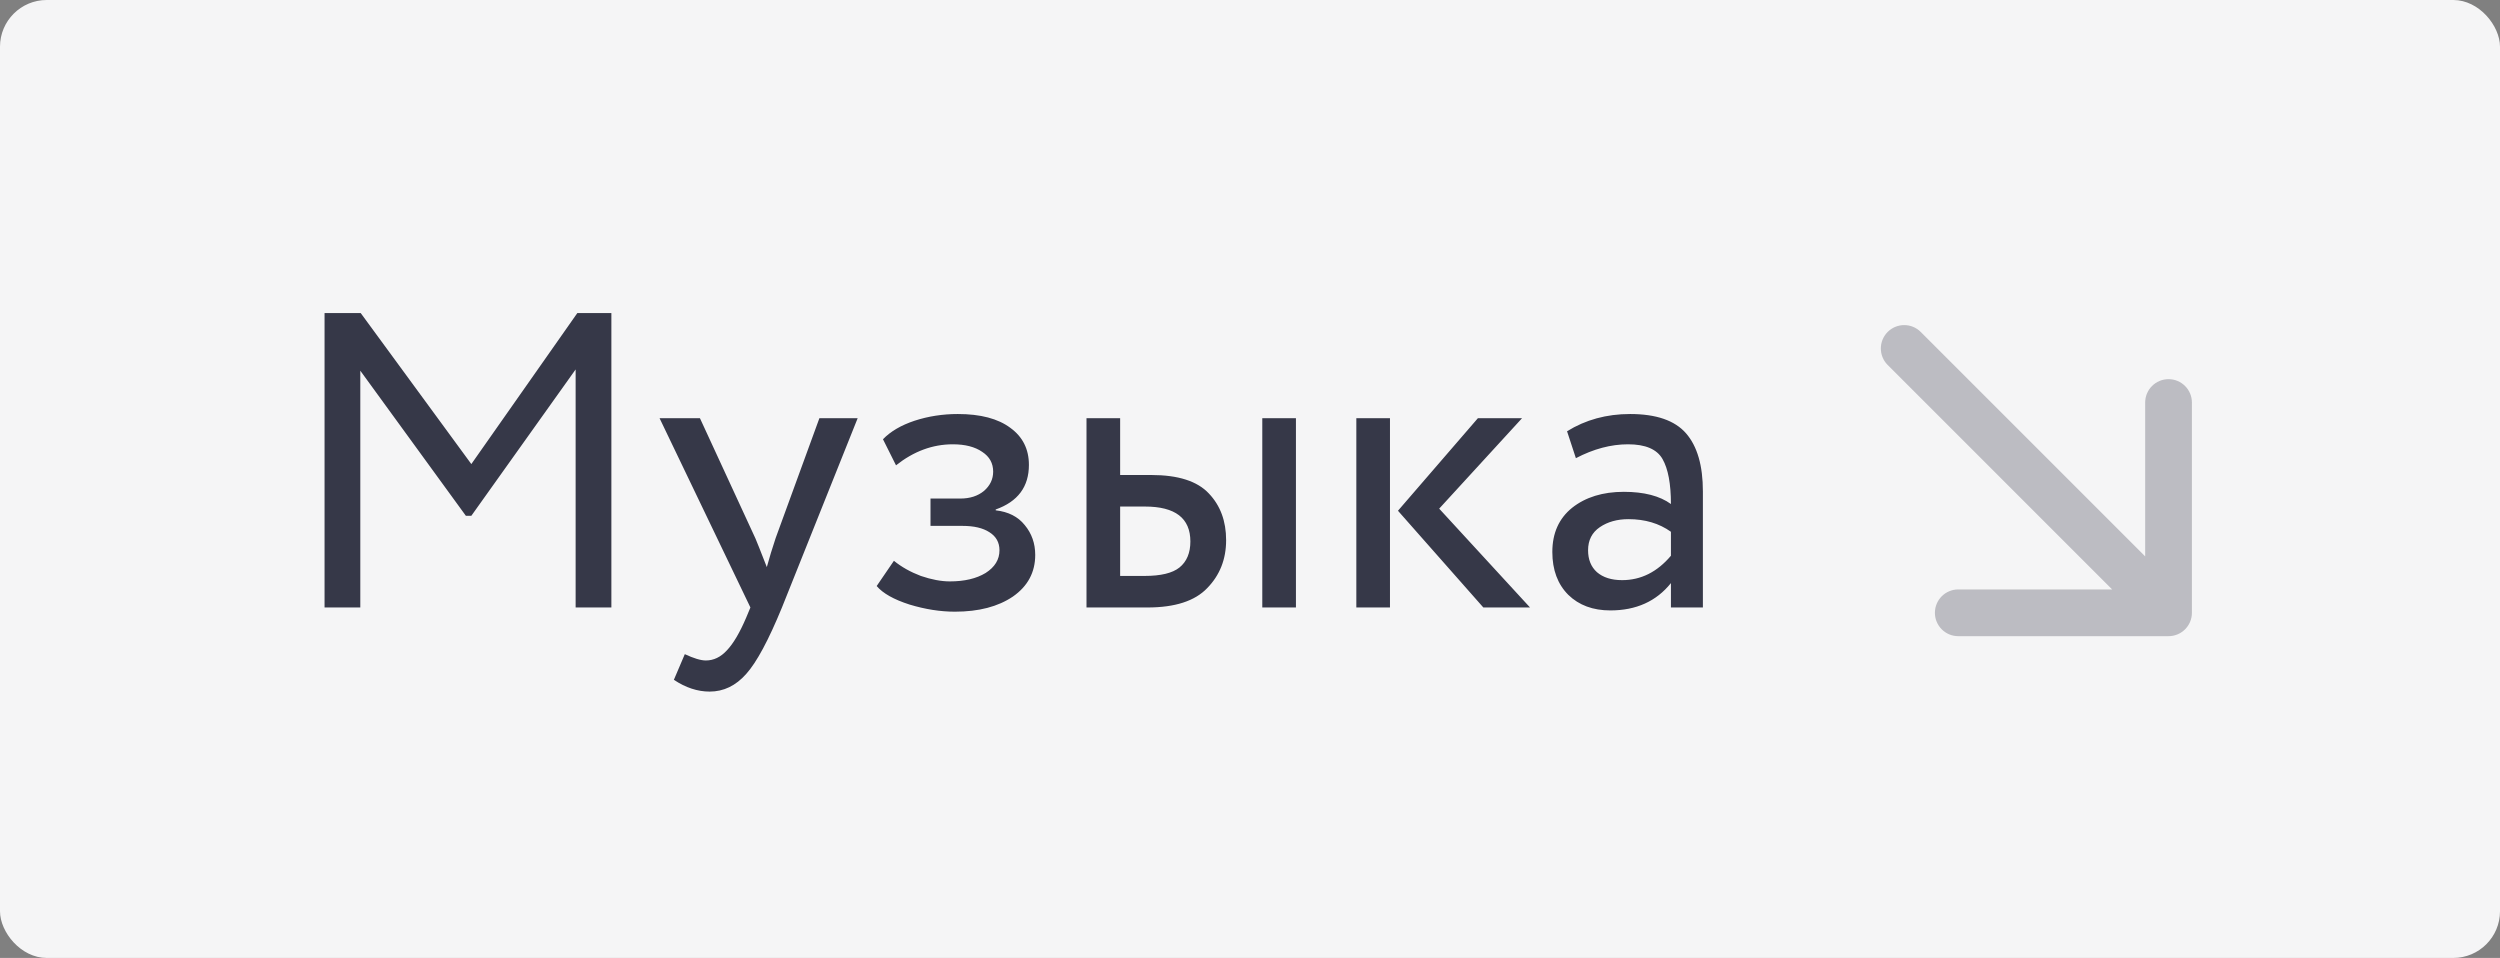
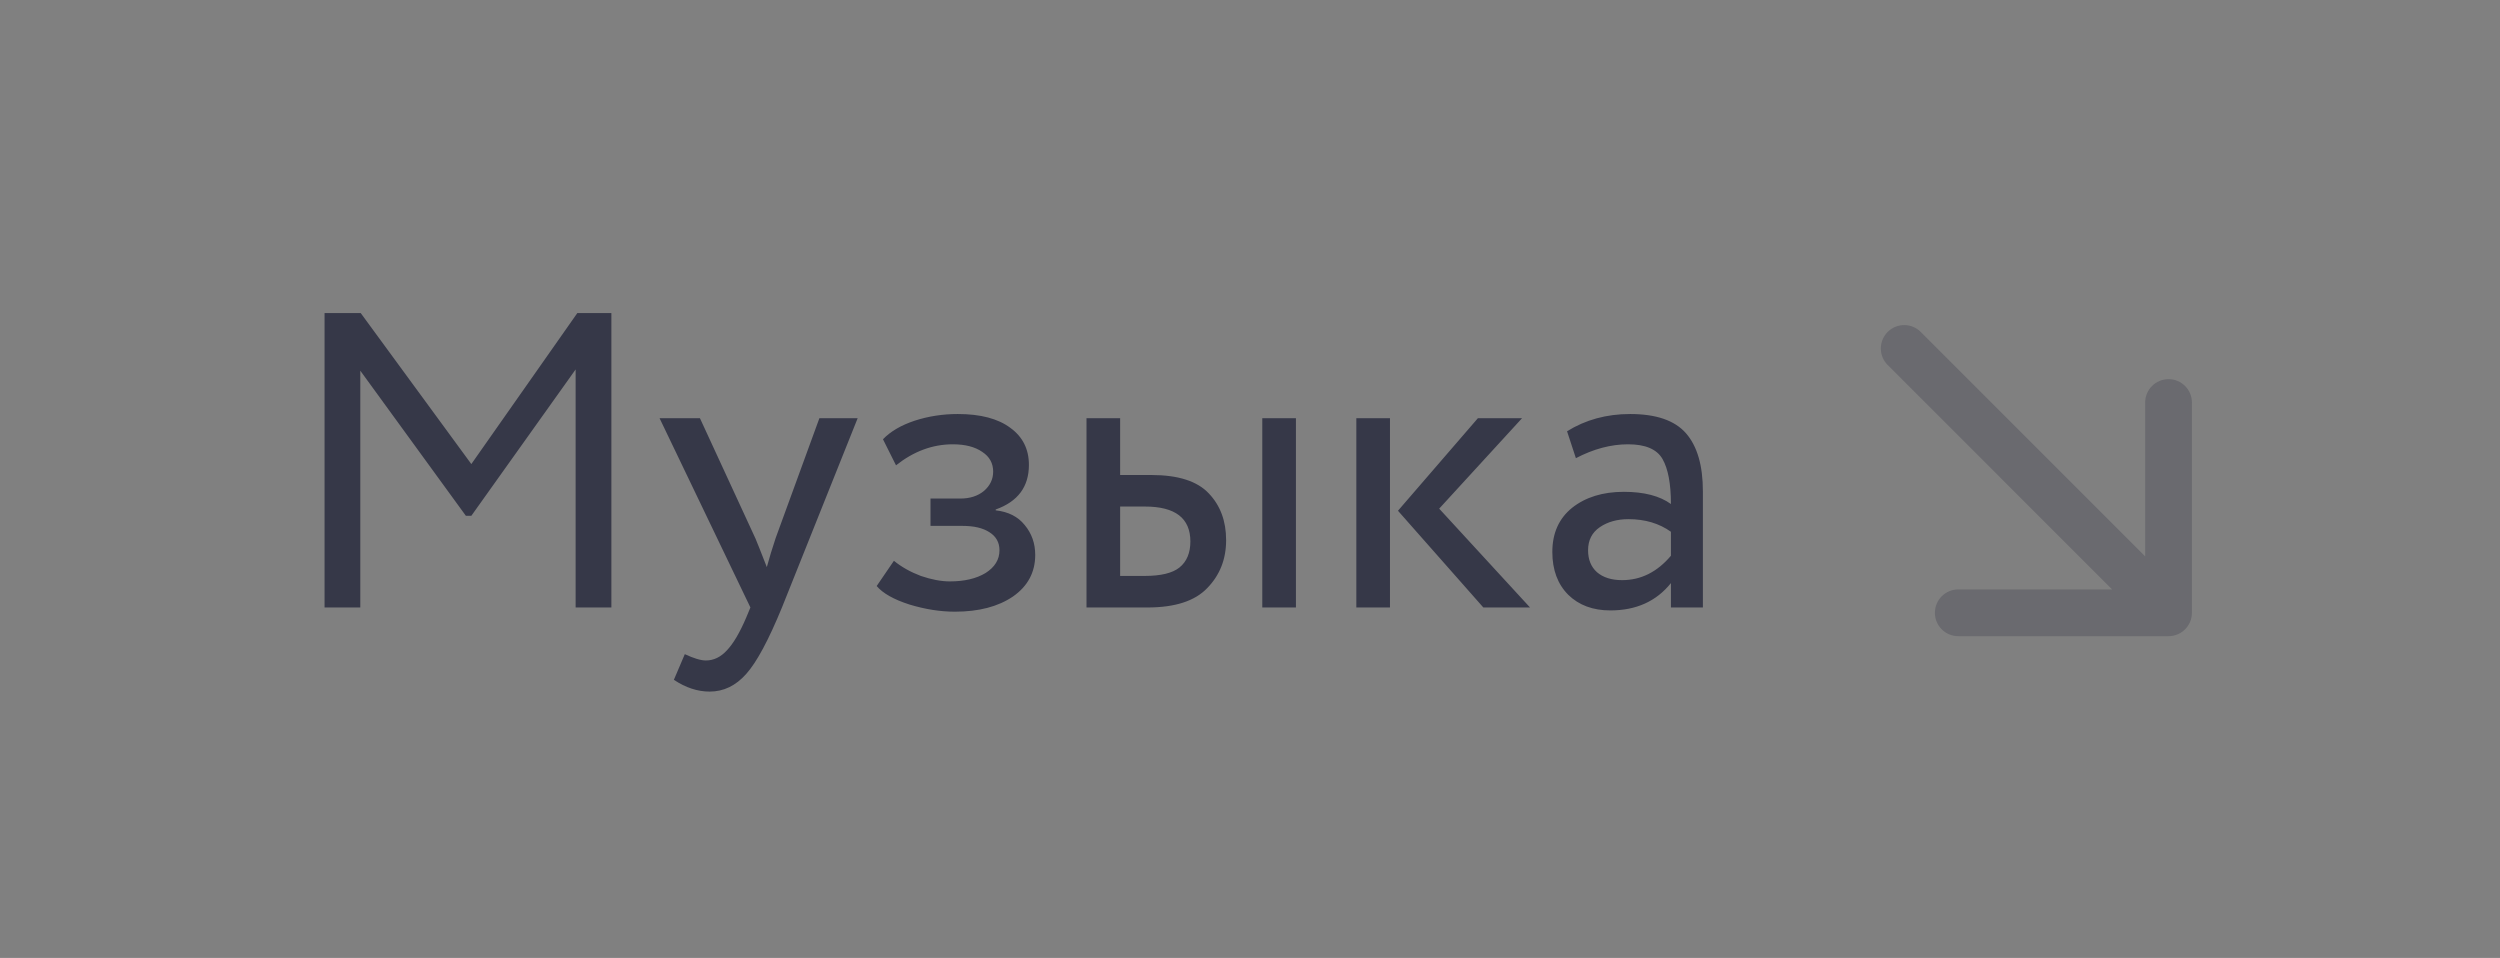
<svg xmlns="http://www.w3.org/2000/svg" width="428" height="164" viewBox="0 0 428 164" fill="none">
  <rect x="0" y="0" width="428" height="164" fill="#808080" stroke="none" />
-   <rect width="428" height="164" rx="8" fill="#F5F5F6" />
  <path d="M55.564 104V53.6H61.756L80.692 79.448L98.836 53.6H104.668V104H98.548V63.248L80.692 88.304H79.756L61.684 63.464V104H55.564ZM146.831 71.6L133.871 104C131.567 109.616 129.527 113.408 127.751 115.376C125.975 117.392 123.887 118.4 121.487 118.4C119.423 118.4 117.383 117.728 115.367 116.384L117.239 111.992C118.775 112.712 119.975 113.072 120.839 113.072C122.183 113.072 123.383 112.496 124.439 111.344C125.543 110.192 126.647 108.32 127.751 105.728L128.471 104L112.919 71.6H119.831L129.335 92.192C129.527 92.624 130.175 94.256 131.279 97.088C131.711 95.504 132.215 93.848 132.791 92.12L140.279 71.6H146.831ZM163.478 104.72C160.982 104.72 158.39 104.312 155.702 103.496C153.014 102.632 151.142 101.576 150.086 100.328L153.038 96.008C154.334 97.064 155.87 97.928 157.646 98.6C159.47 99.224 161.126 99.536 162.614 99.536C165.11 99.536 167.15 99.056 168.734 98.096C170.318 97.088 171.11 95.792 171.11 94.208C171.11 92.864 170.534 91.832 169.382 91.112C168.278 90.392 166.742 90.032 164.774 90.032H159.302V85.352H164.414C166.046 85.352 167.39 84.92 168.446 84.056C169.502 83.144 170.03 82.04 170.03 80.744C170.03 79.304 169.406 78.176 168.158 77.36C166.91 76.496 165.23 76.064 163.118 76.064C159.662 76.064 156.422 77.264 153.398 79.664L151.166 75.2C152.462 73.856 154.262 72.8 156.566 72.032C158.918 71.264 161.39 70.88 163.982 70.88C167.87 70.88 170.87 71.672 172.982 73.256C175.094 74.792 176.15 76.904 176.15 79.592C176.15 83.336 174.254 85.88 170.462 87.224V87.368C172.622 87.608 174.278 88.448 175.43 89.888C176.63 91.328 177.23 93.032 177.23 95C177.23 97.976 175.958 100.352 173.414 102.128C170.87 103.856 167.558 104.72 163.478 104.72ZM186.008 104V71.6H191.768V81.32H197.096C201.704 81.32 204.992 82.376 206.96 84.488C208.928 86.552 209.912 89.216 209.912 92.48C209.912 95.744 208.832 98.48 206.672 100.688C204.56 102.896 201.152 104 196.448 104H186.008ZM216.104 104V71.6H221.864V104H216.104ZM196.016 86.72H191.768V98.6H195.944C198.728 98.6 200.72 98.12 201.92 97.16C203.168 96.152 203.792 94.664 203.792 92.696C203.792 88.712 201.2 86.72 196.016 86.72ZM260.572 71.6L246.388 87.08L261.94 104H253.948L239.332 87.44L253.012 71.6H260.572ZM232.204 104V71.6H237.964V104H232.204ZM269.791 78.44L268.279 73.832C271.447 71.864 275.047 70.88 279.079 70.88C283.543 70.88 286.735 71.984 288.655 74.192C290.575 76.4 291.535 79.712 291.535 84.128V104H286.063V99.824C283.567 102.944 280.111 104.504 275.695 104.504C272.719 104.504 270.319 103.616 268.495 101.84C266.671 100.016 265.759 97.568 265.759 94.496C265.759 91.28 266.887 88.76 269.143 86.936C271.447 85.112 274.399 84.2 277.999 84.2C281.455 84.2 284.143 84.896 286.063 86.288C286.063 82.832 285.583 80.264 284.623 78.584C283.663 76.904 281.695 76.064 278.719 76.064C275.791 76.064 272.815 76.856 269.791 78.44ZM277.711 99.32C280.927 99.32 283.711 97.928 286.063 95.144V91.04C284.047 89.6 281.623 88.88 278.791 88.88C276.871 88.88 275.239 89.336 273.895 90.248C272.551 91.16 271.879 92.48 271.879 94.208C271.879 95.792 272.383 97.04 273.391 97.952C274.447 98.864 275.887 99.32 277.711 99.32Z" fill="#363848" />
  <g clip-path="url(#clip0_2015_2675)">
    <path fill-rule="evenodd" clip-rule="evenodd" d="M375.255 68.912L375.255 104.912C375.255 107.121 373.464 108.912 371.255 108.912L335.255 108.912C333.046 108.912 331.255 107.121 331.255 104.912C331.255 102.703 333.046 100.912 335.255 100.912L361.598 100.912L323.172 62.485C321.609 60.923 321.609 58.391 323.172 56.828C324.734 55.266 327.266 55.266 328.828 56.828L367.255 95.255L367.255 68.912C367.255 66.703 369.046 64.912 371.255 64.912C373.464 64.912 375.255 66.703 375.255 68.912Z" fill="#363848" fill-opacity="0.3" />
  </g>
  <defs>
    <clipPath id="clip0_2015_2675">
      <rect width="15" height="15" fill="white" transform="translate(320 52) scale(4)" />
    </clipPath>
  </defs>
</svg>